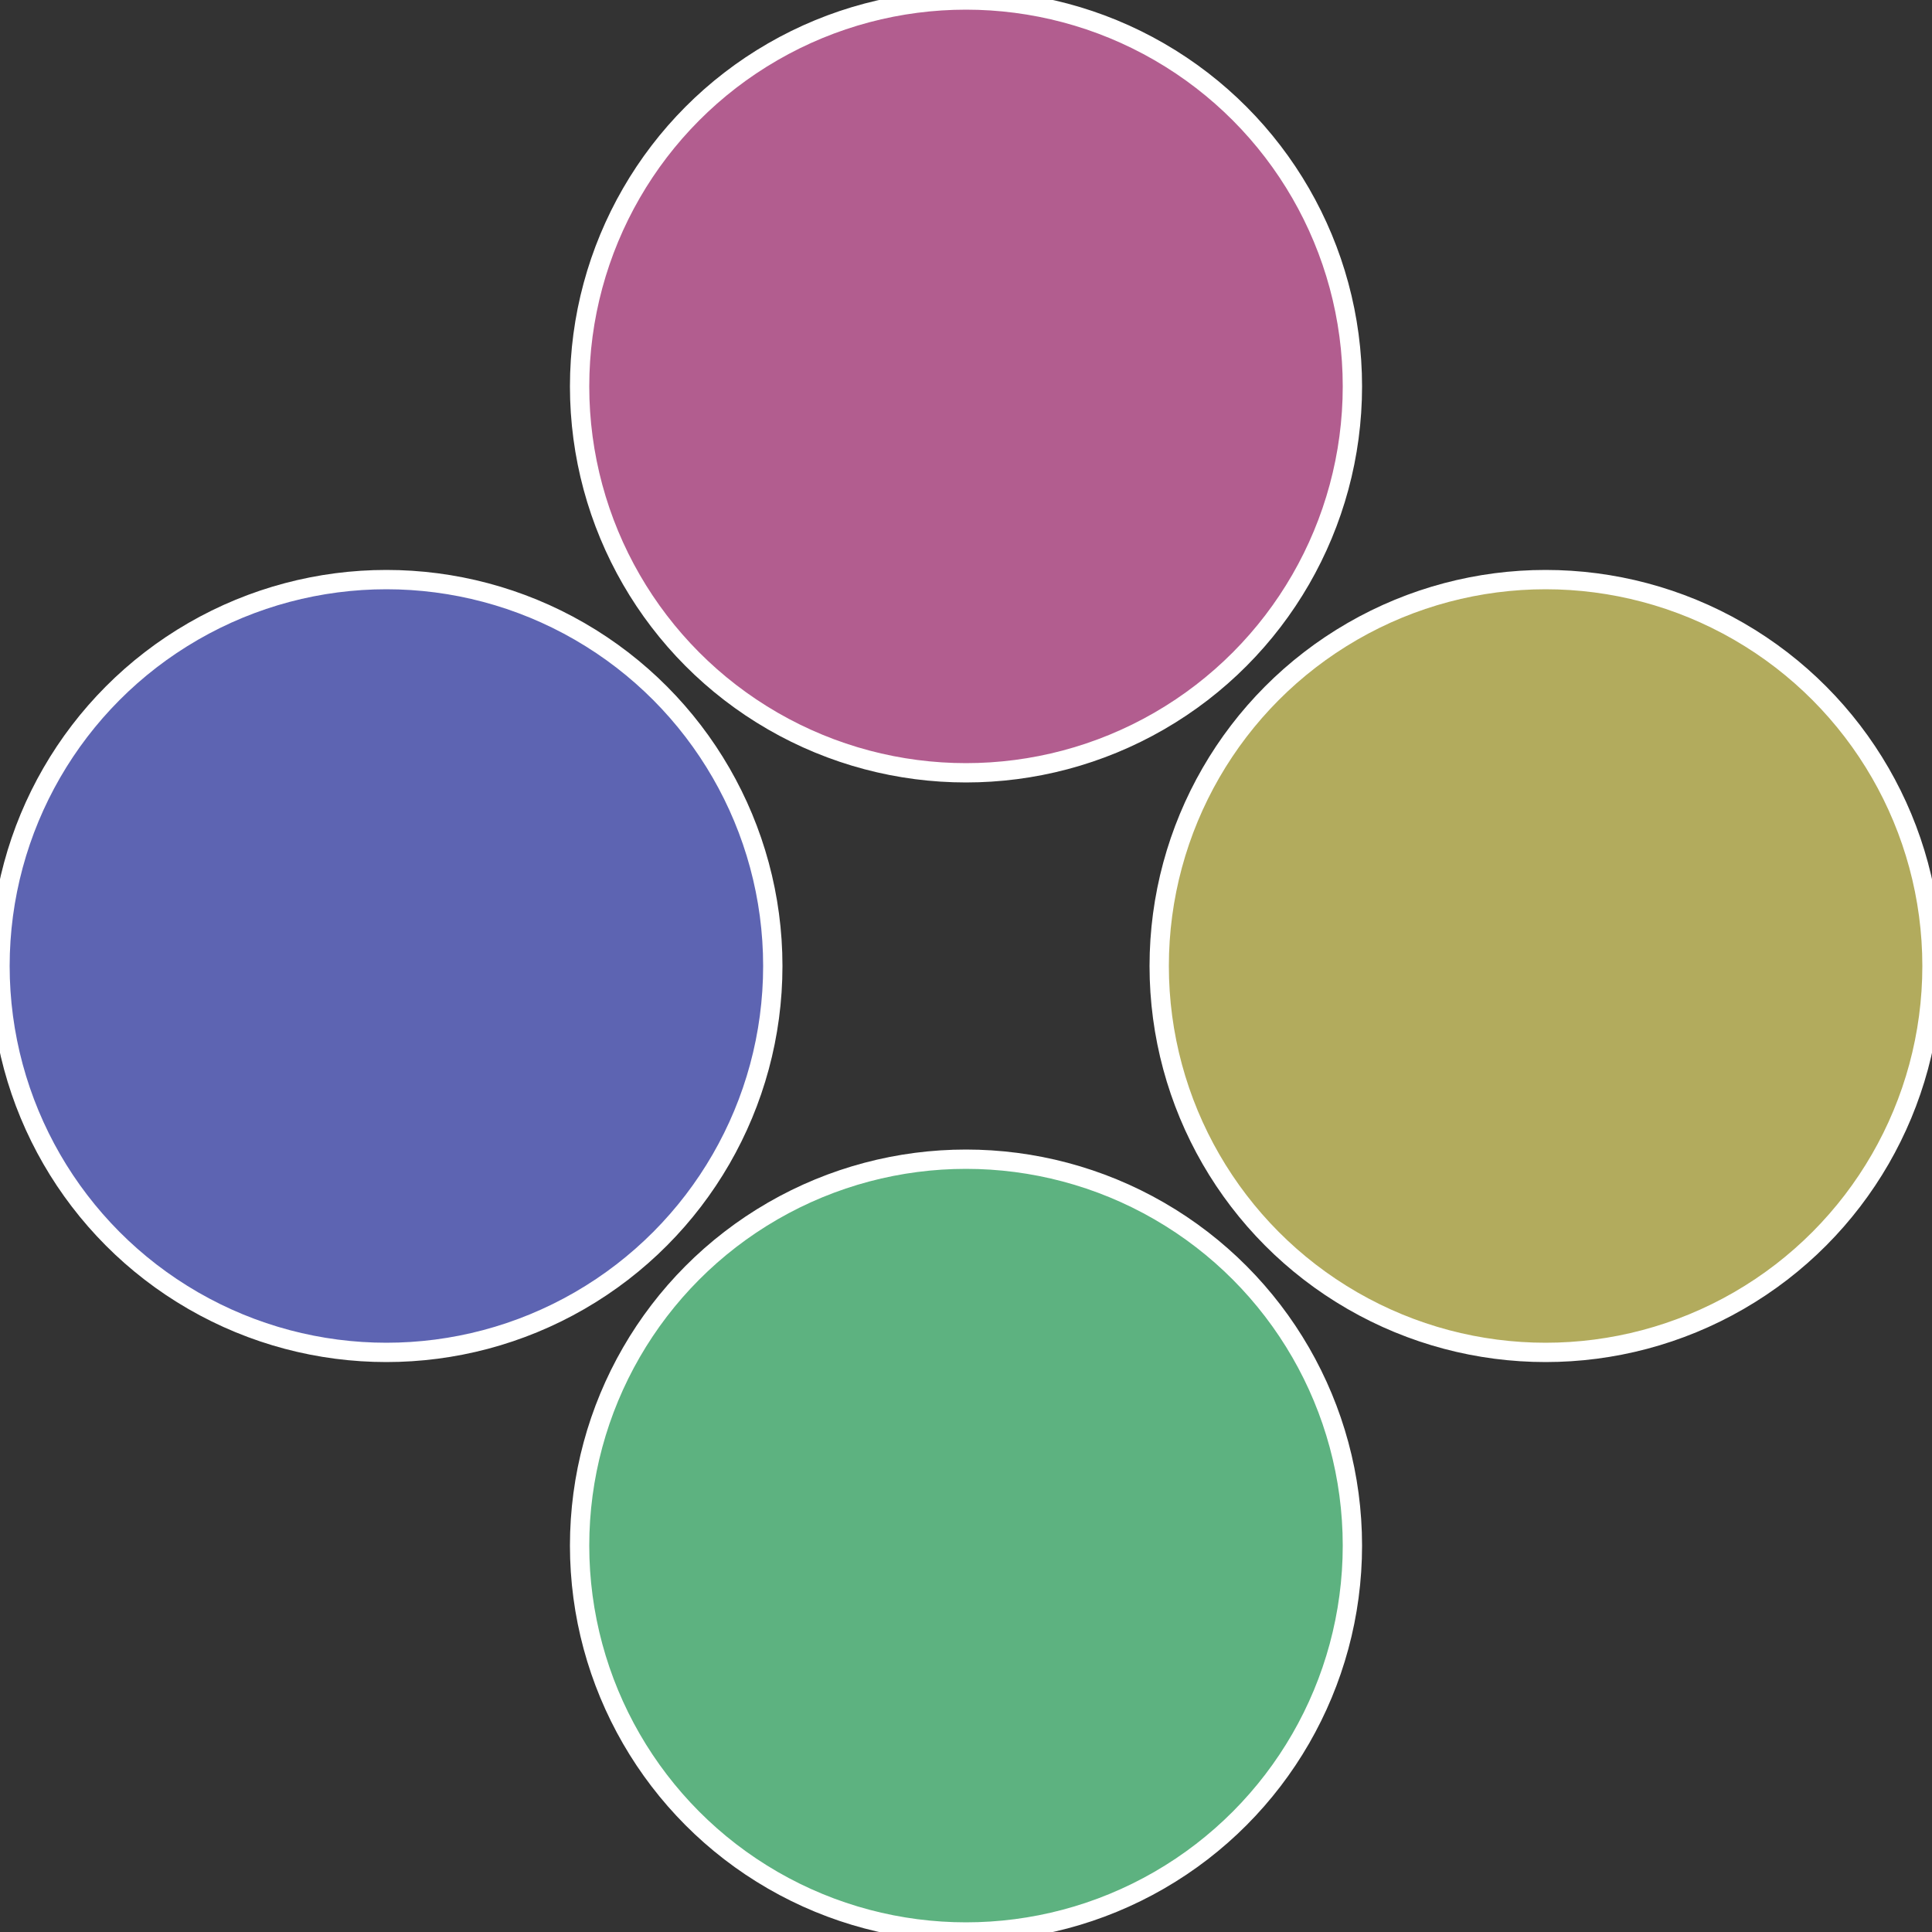
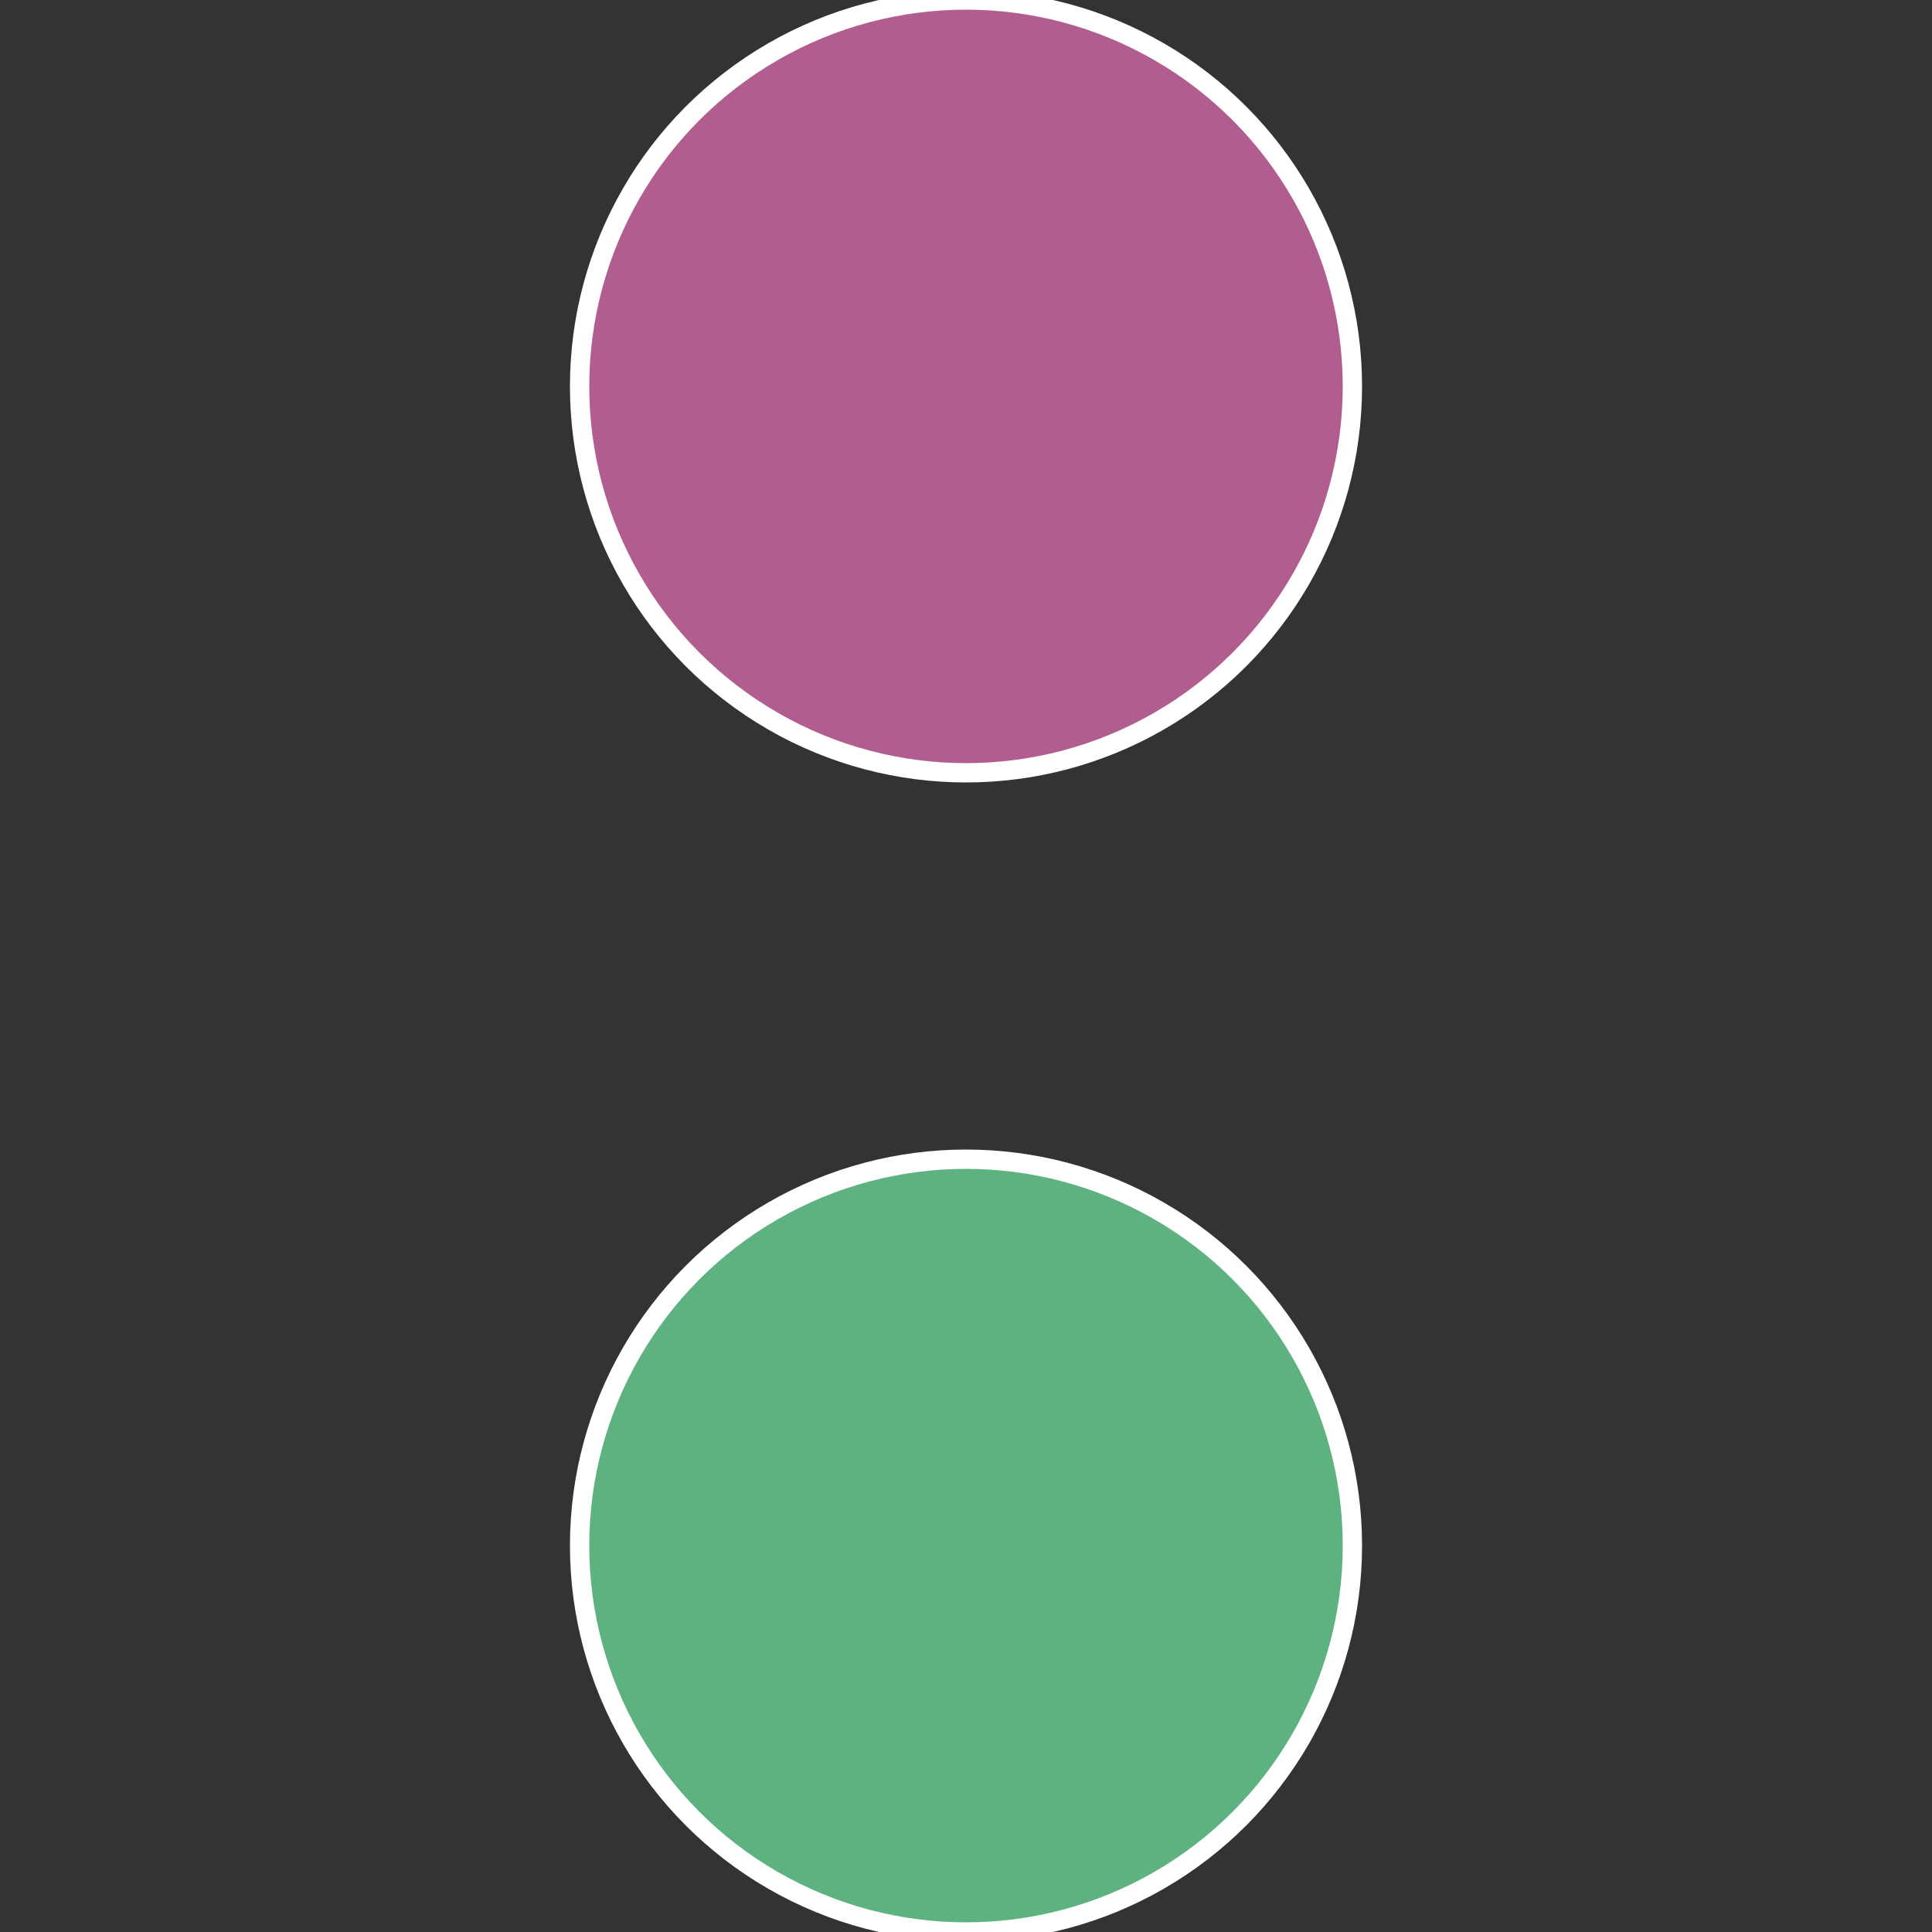
<svg xmlns="http://www.w3.org/2000/svg" width="500" height="500" viewBox="-1 -1 2 2">
  <rect x="-1" y="-1" width="2" height="2" fill="#333333" stroke="none" />
-   <circle cx="0.6" cy="0" r="0.4" fill="#b2ab5d" stroke="#fff" stroke-width="1%" />
  <circle cx="3.6739403974421E-17" cy="0.6" r="0.4" fill="#5db280" stroke="#fff" stroke-width="1%" />
-   <circle cx="-0.6" cy="7.3478807948841E-17" r="0.4" fill="#5d64b2" stroke="#fff" stroke-width="1%" />
  <circle cx="-1.1021821192326E-16" cy="-0.6" r="0.4" fill="#b25d8f" stroke="#fff" stroke-width="1%" />
</svg>